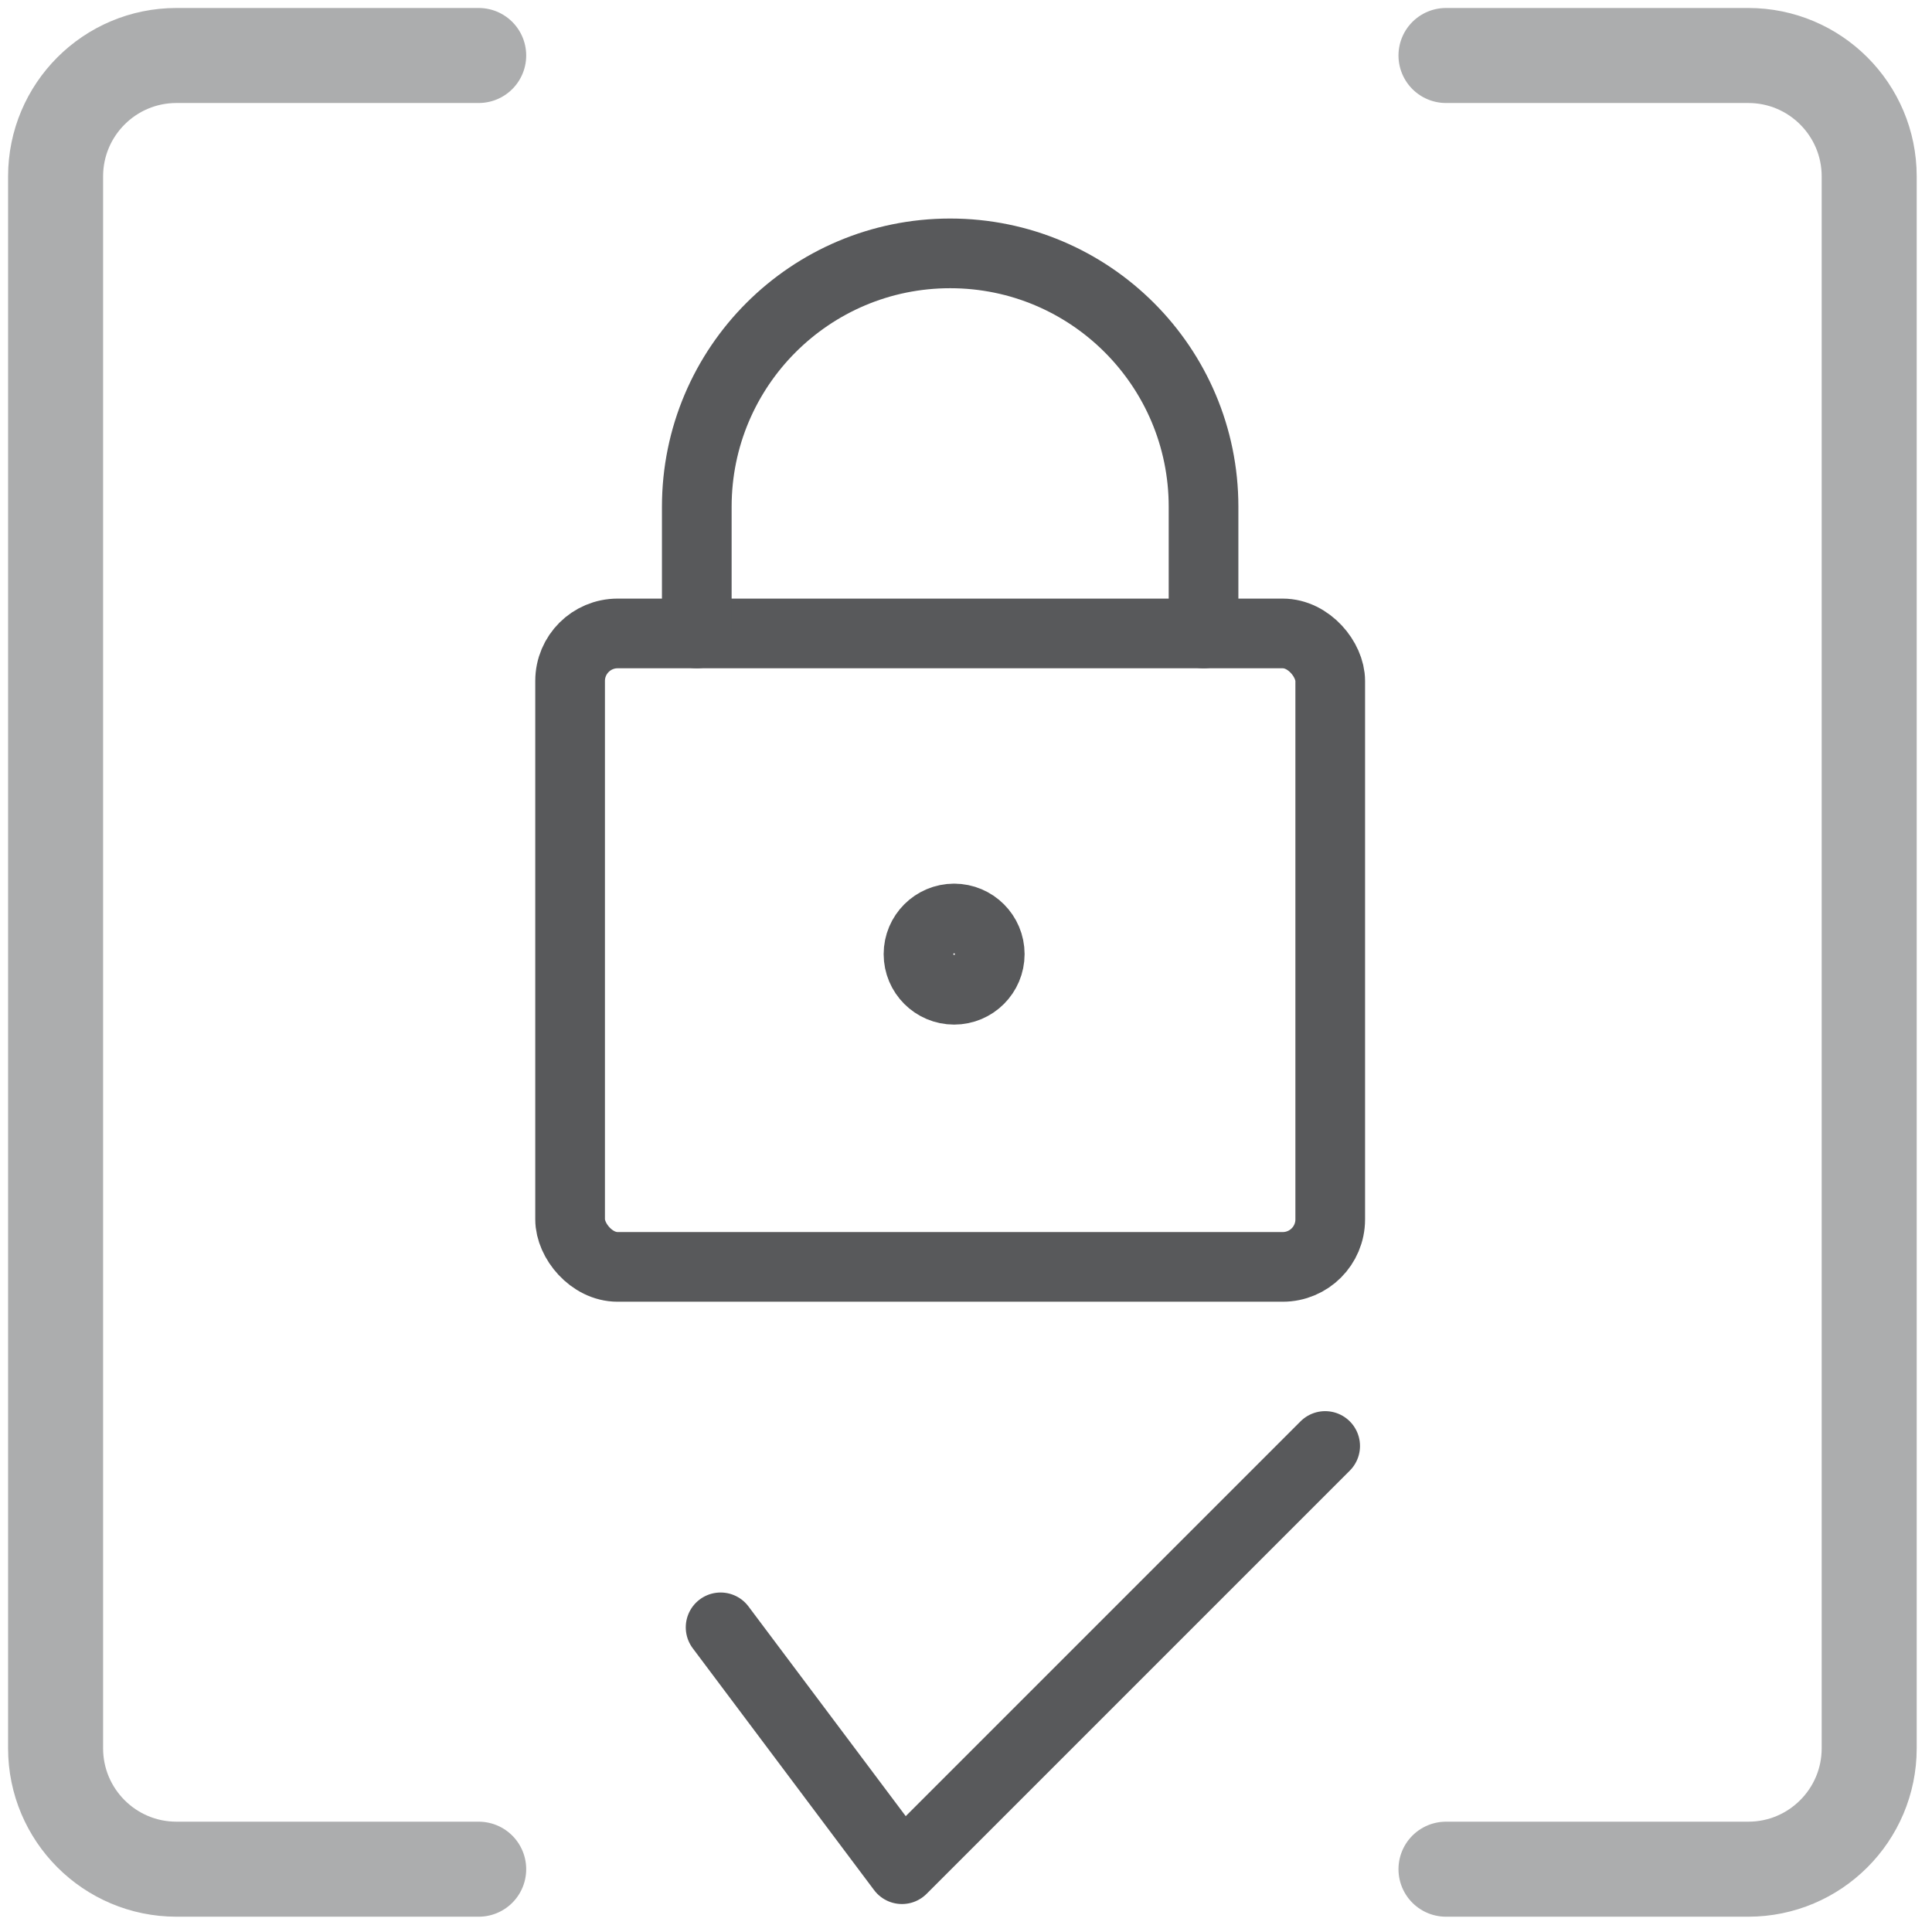
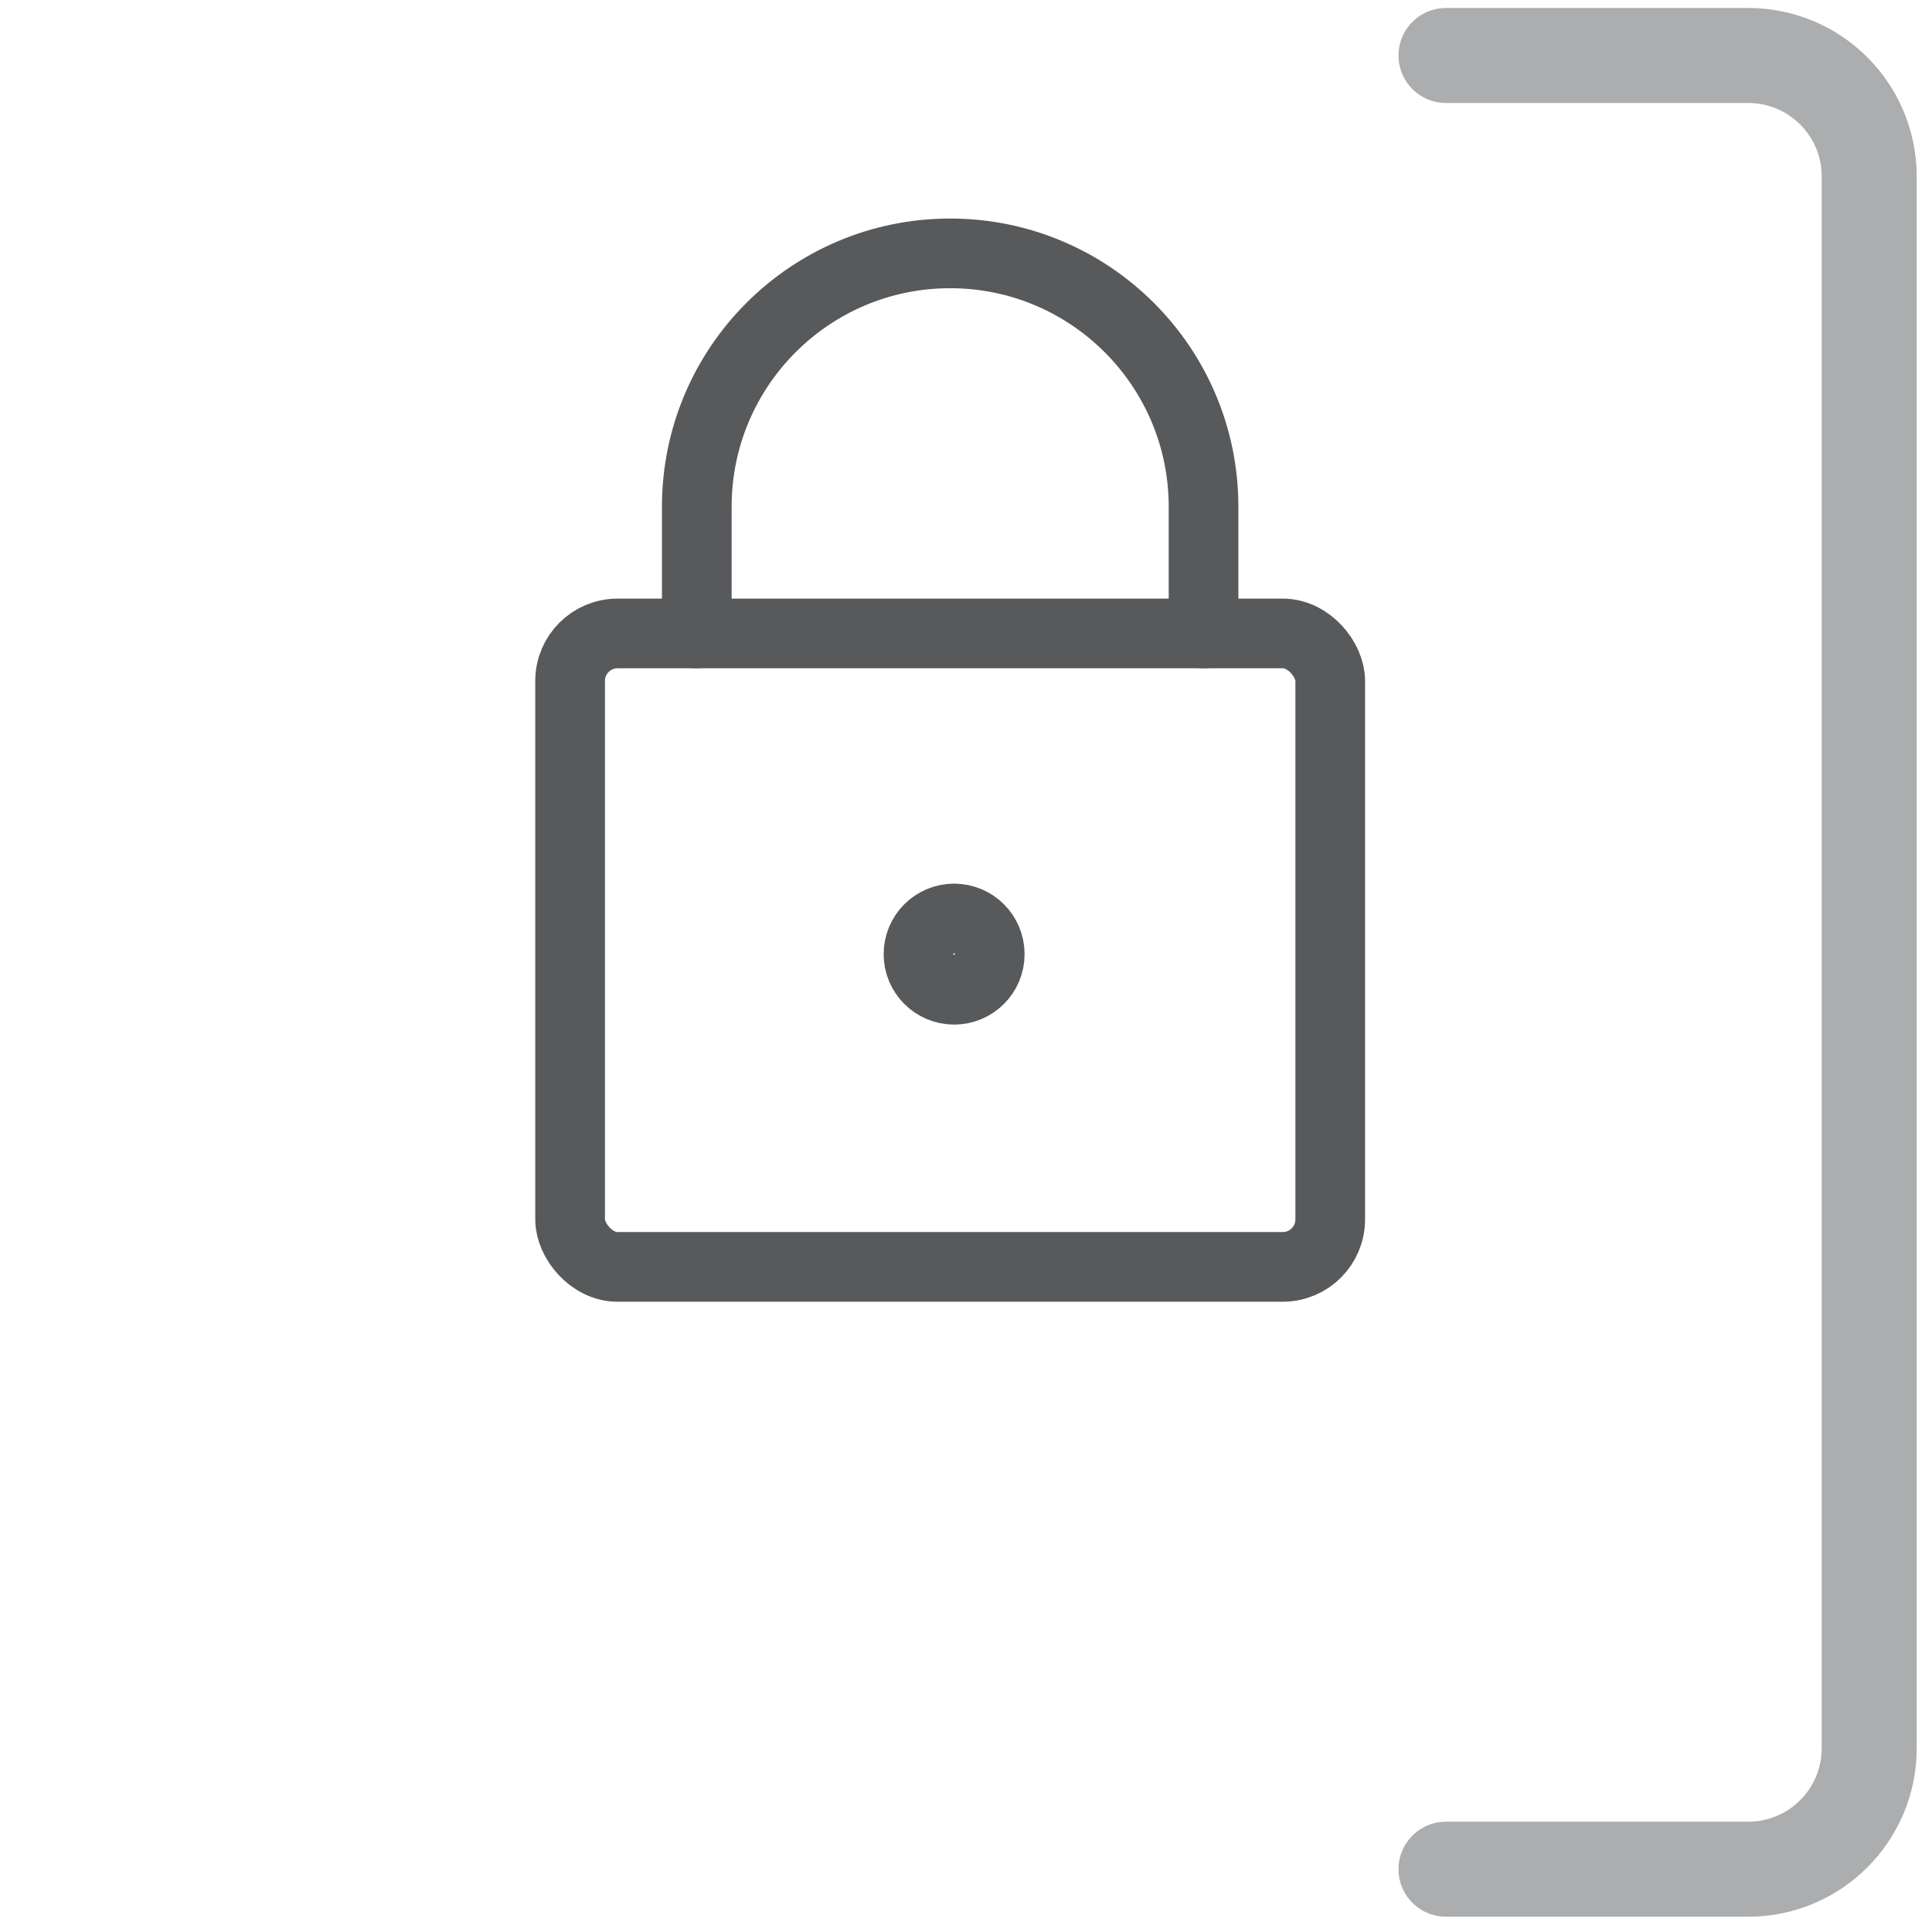
<svg xmlns="http://www.w3.org/2000/svg" width="61px" height="61px" viewBox="0 0 61 61" version="1.1">
  <title>FFA61A03-8DFE-4C55-B79E-7F53D9CB4E6B@3x</title>
  <g id="Pages" stroke="none" stroke-width="1" fill="none" fill-rule="evenodd" stroke-linecap="round">
    <g id="Catalog-|-1440-|-catalog-lobby-page-|-Forgot-Password-6" transform="translate(-692, -322)">
      <g id="icon/password_success" transform="translate(689, 319)">
        <g id="Group-3" transform="translate(4, 4)">
          <g id="Group" stroke-linejoin="round">
            <g id="touch-id-approved-1">
-               <path d="M14.114,58.017 L4.572,58.017 C2.464,58.017 0.755,56.307 0.755,54.199 L0.755,4.57 C0.755,2.461 2.464,0.752 4.572,0.752 L14.114,0.752" id="Shape" stroke="#ACADAE" stroke-width="3" />
              <path d="M44.655,58.017 L54.199,58.017 C56.307,58.017 58.017,56.307 58.017,54.199 L58.017,4.57 C58.017,2.461 56.307,0.752 54.199,0.752 L44.655,0.752" id="Shape" stroke="#ACADAE" stroke-width="3" />
-               <polyline id="Shape" stroke="#58595B" stroke-width="2.2" points="40.84 44.655 27.478 58.017 21.752 50.381" />
            </g>
          </g>
          <g id="Group-2" transform="translate(16.25, 6.254)" stroke="#58595B" stroke-width="2.2">
            <rect id="Rectangle-path" x="0.75" y="12.746" width="24" height="20" rx="1.5" />
            <path d="M4.75,12.746 L4.75,8.746 C4.75,4.328 8.332,0.746 12.75,0.746 L12.75,0.746 C17.168,0.746 20.75,4.328 20.75,8.746 L20.75,12.746" id="Shape" />
            <path d="M12.875,21.746 C12.254,21.746 11.75,22.25 11.75,22.871 C11.75,23.492 12.254,23.996 12.875,23.996 C13.496,23.996 14,23.492 14,22.871 C14,22.25 13.496,21.746 12.875,21.746 L12.875,21.746" id="Shape" />
          </g>
        </g>
      </g>
    </g>
  </g>
</svg>